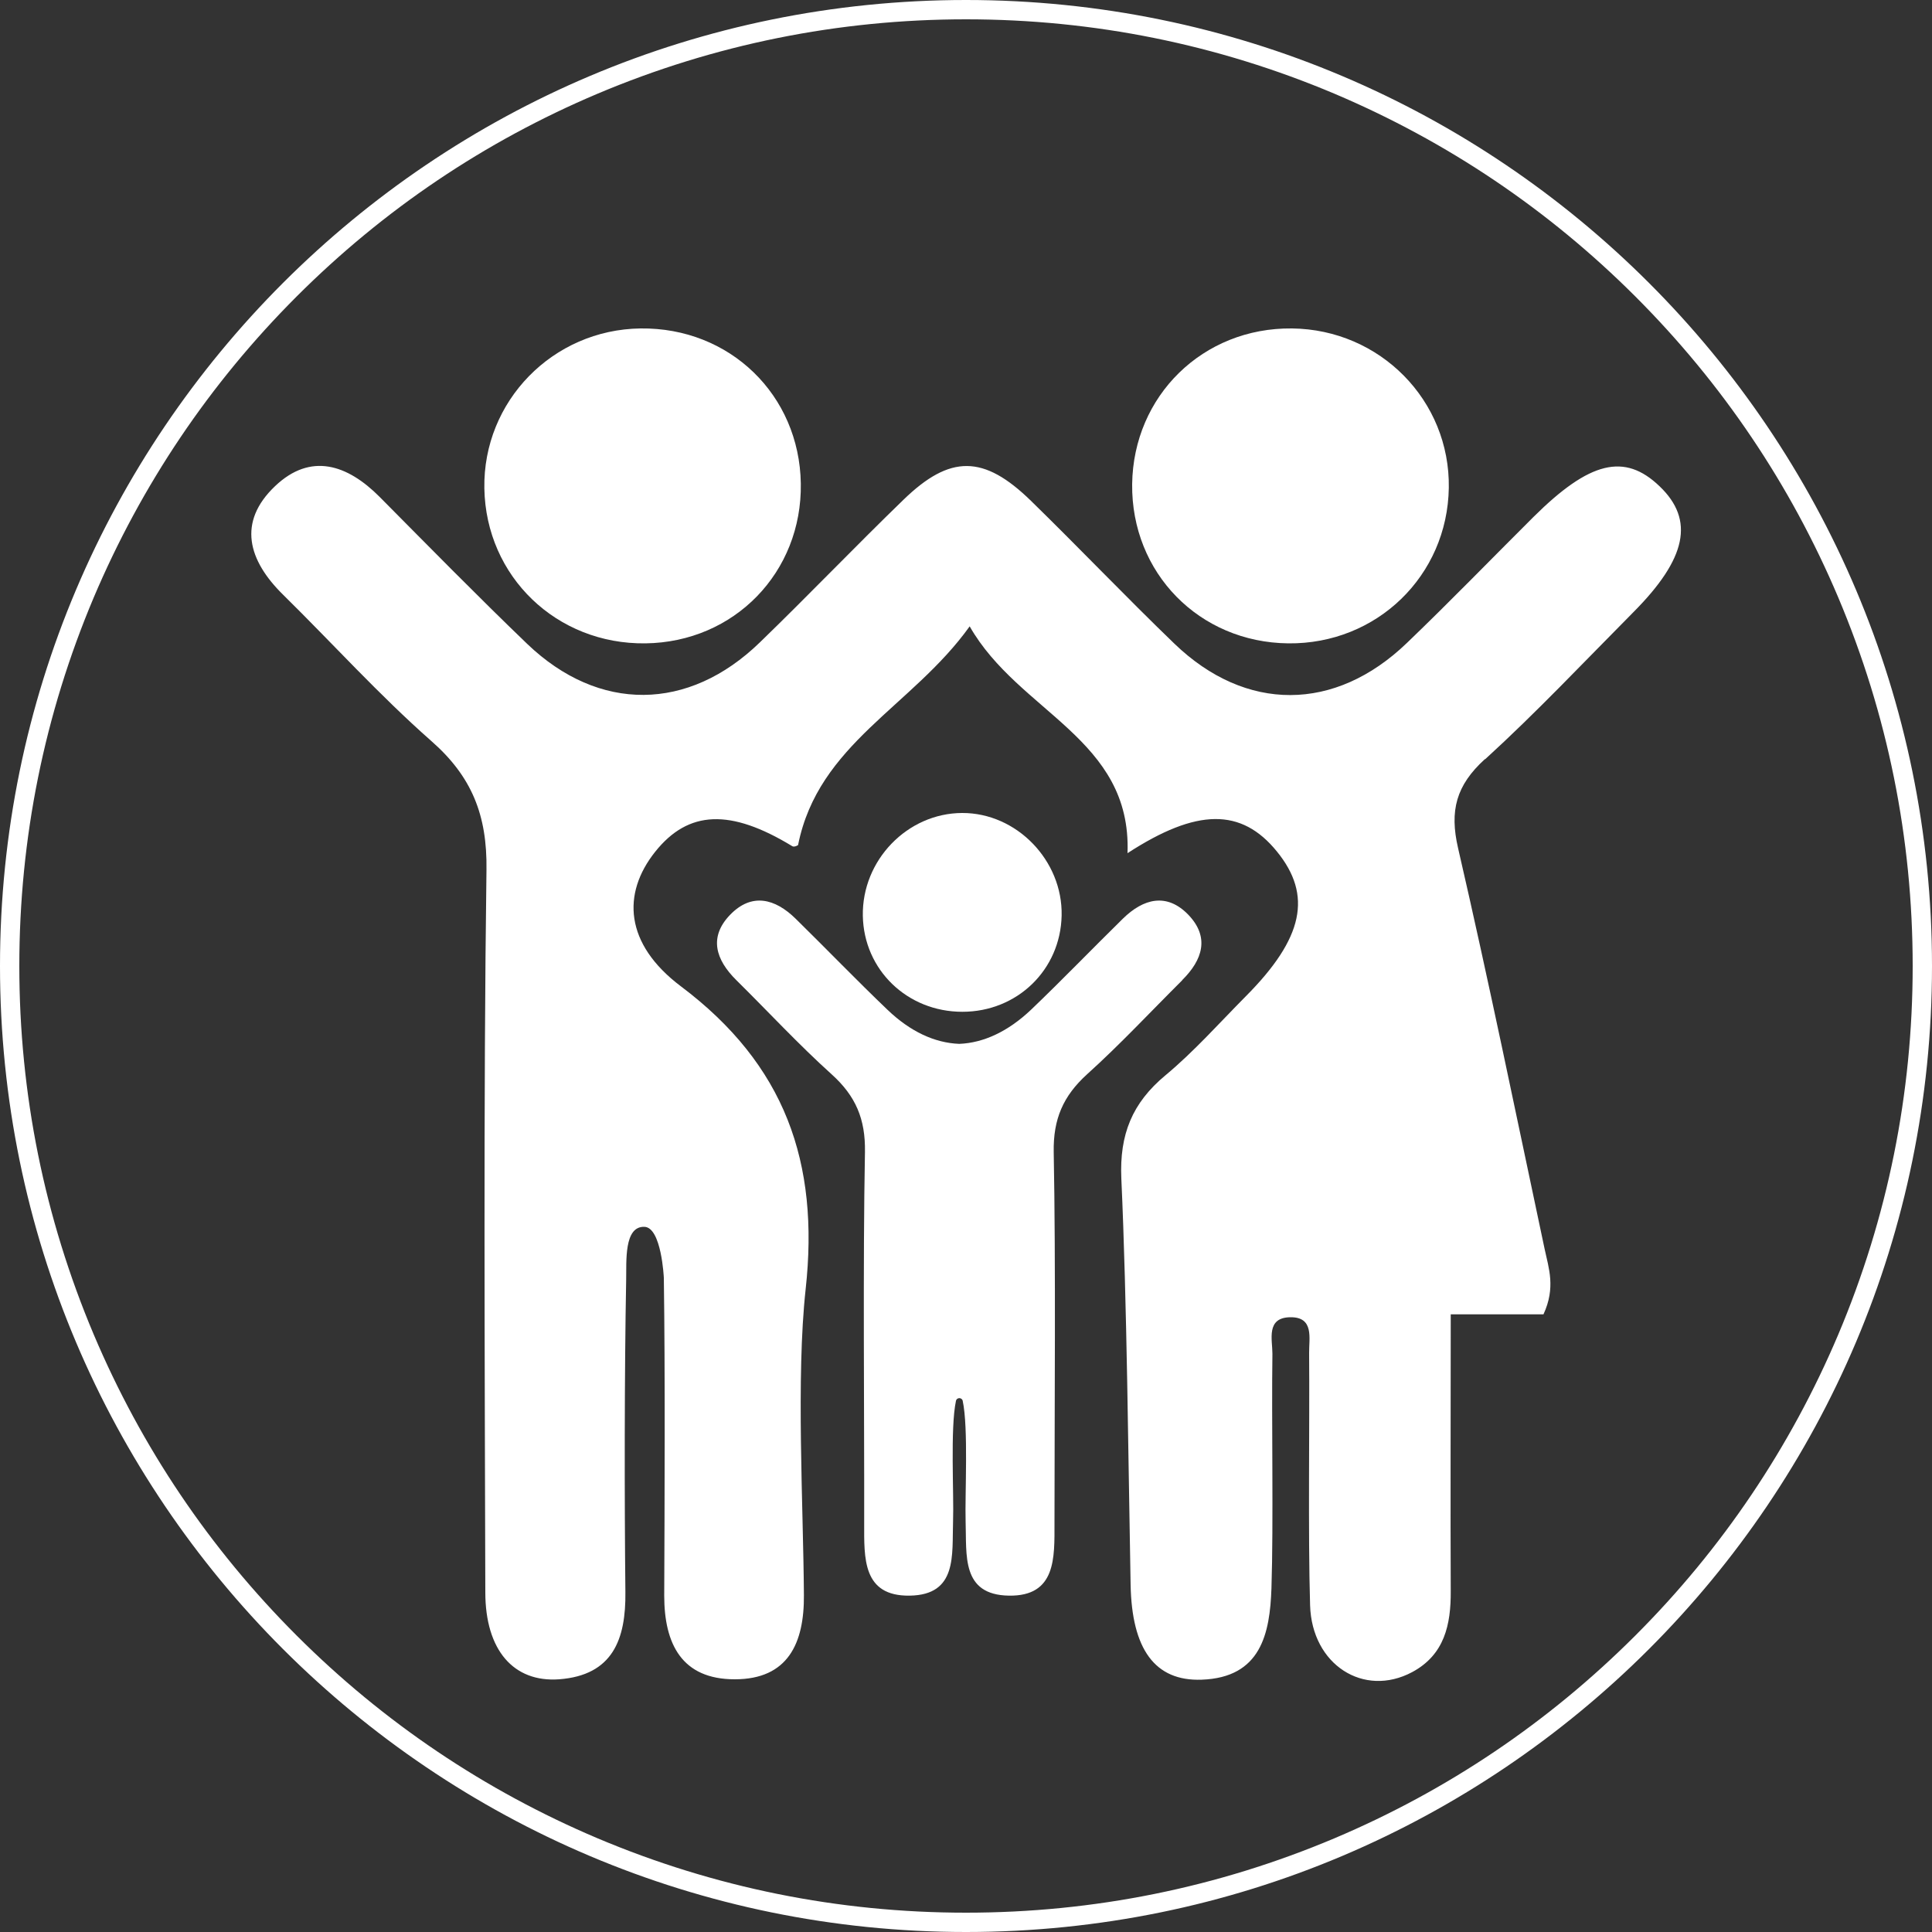
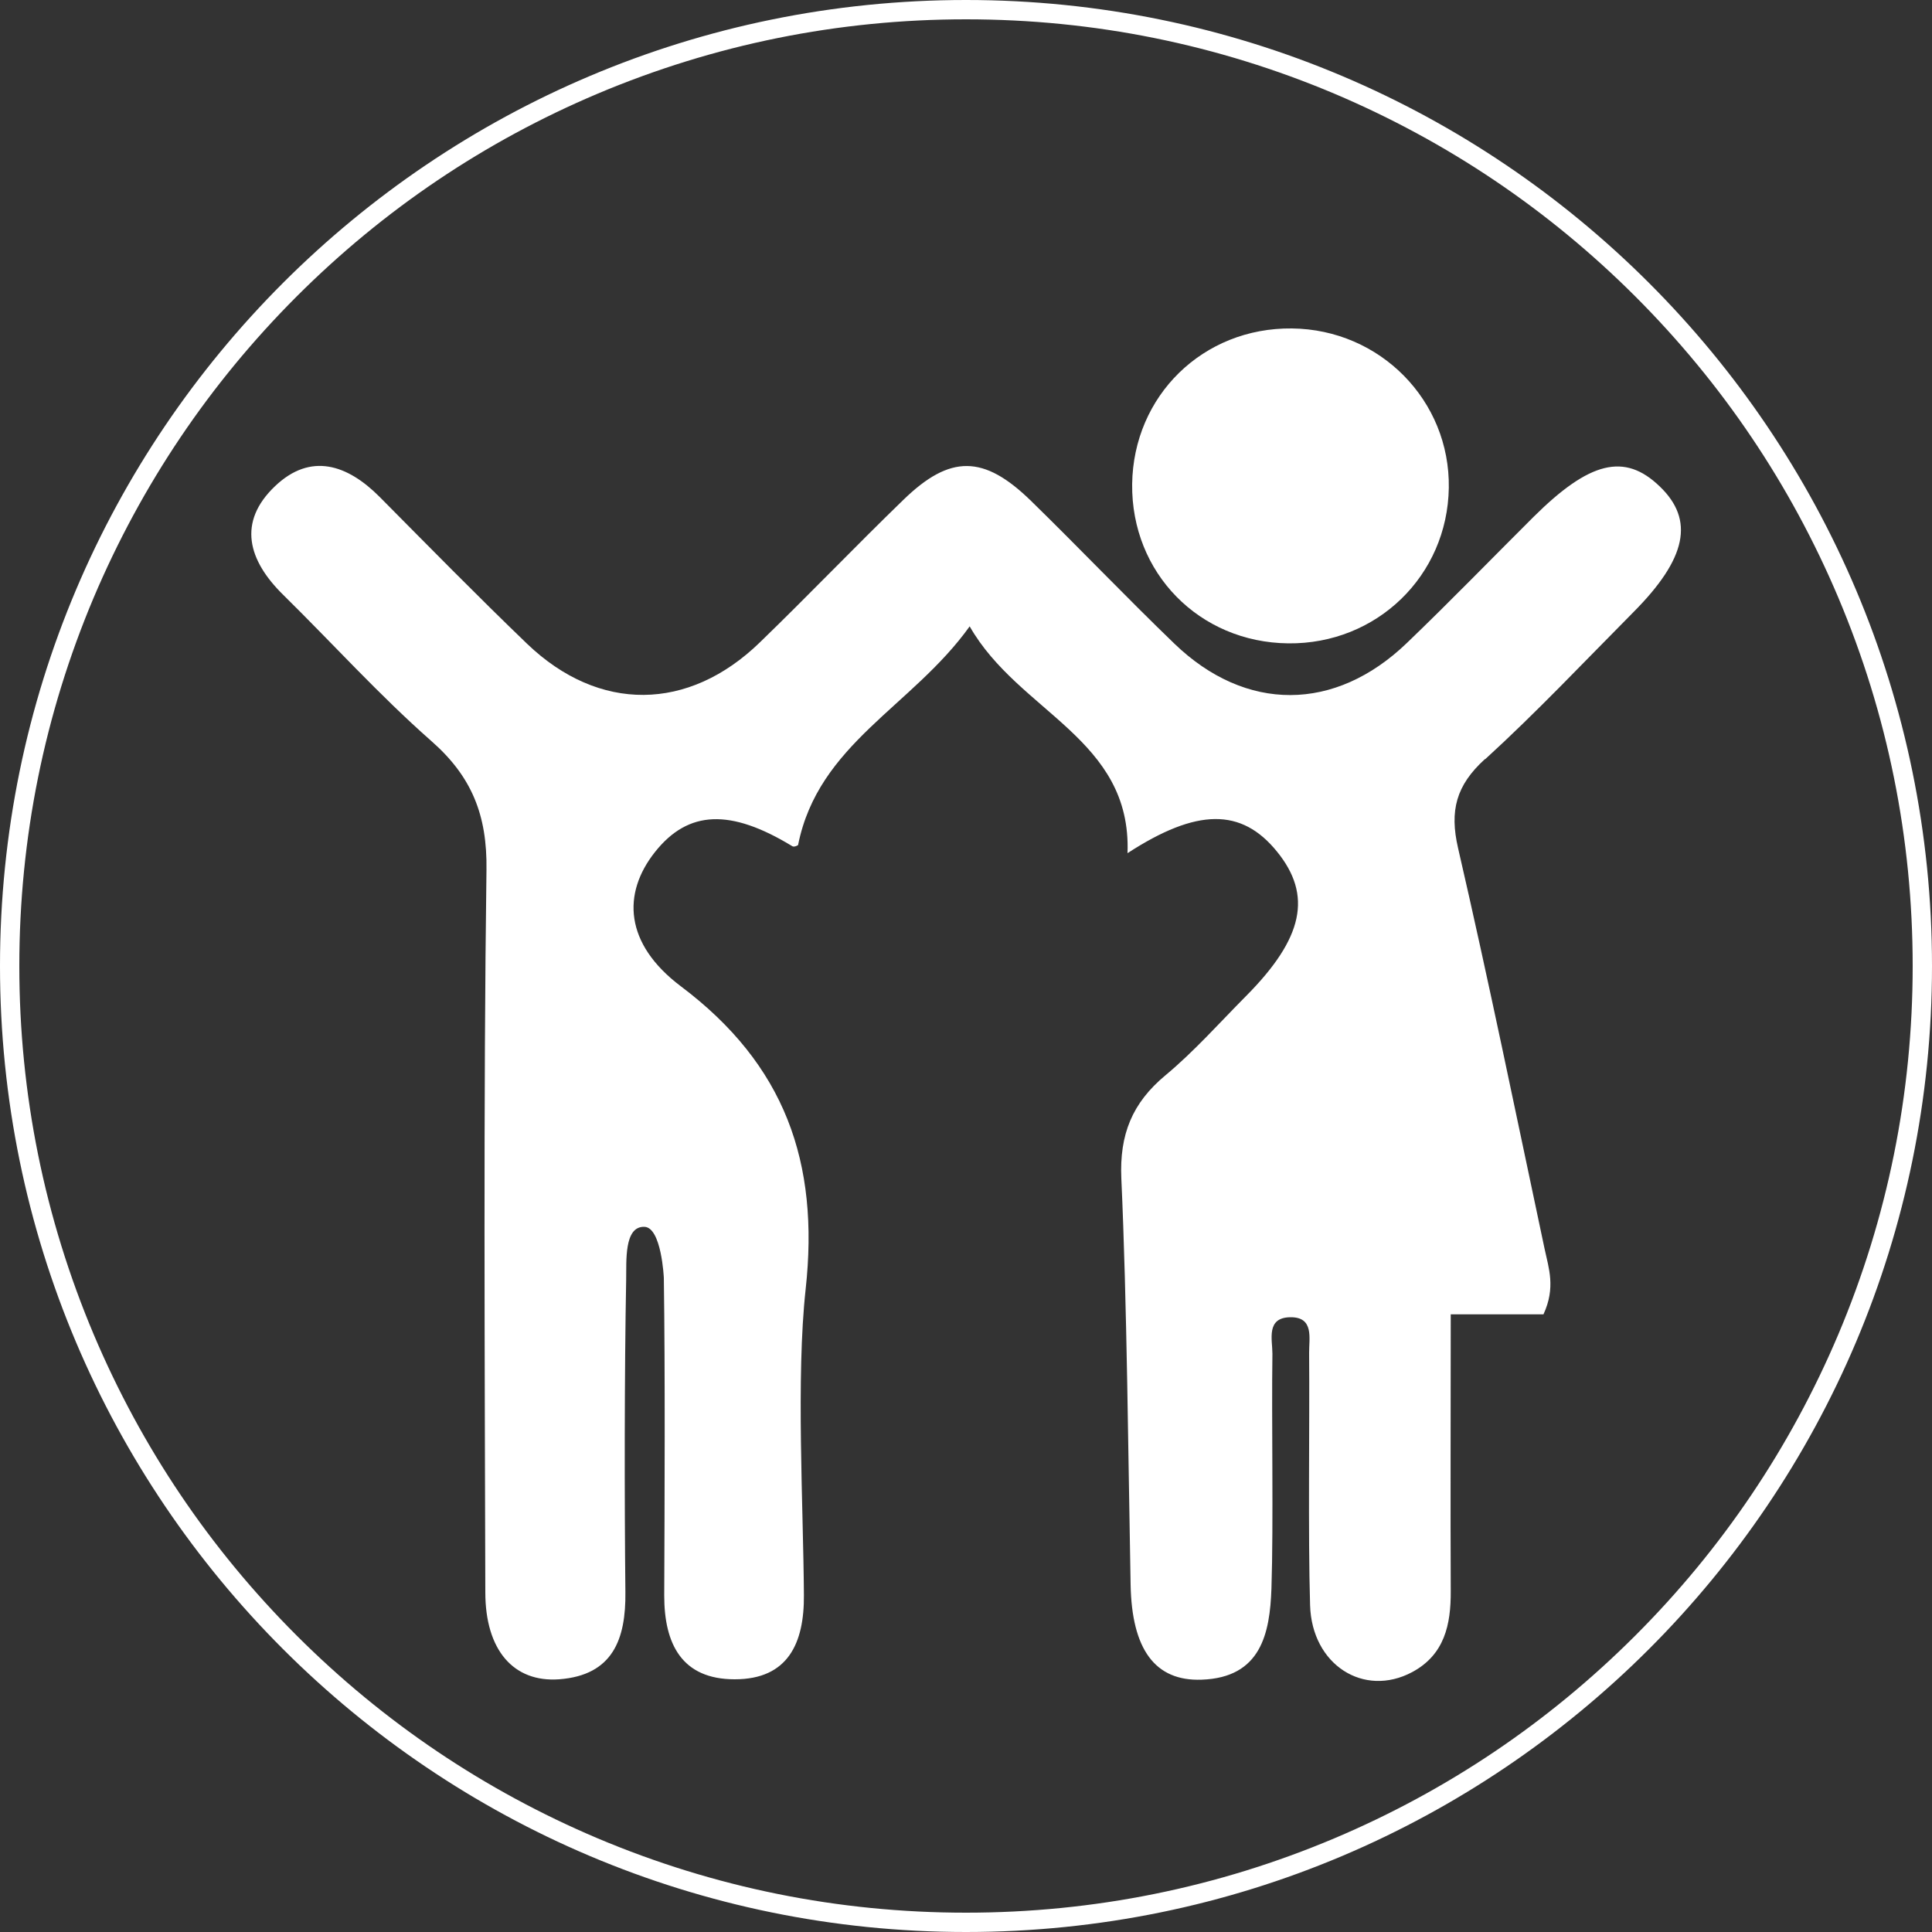
<svg xmlns="http://www.w3.org/2000/svg" id="Ebene_1" version="1.1" viewBox="0 0 1000 1000">
  <rect x="0" y="0" width="1000" height="1000" fill="#333333" stroke="none" />
  <defs>
    <style>
      .st0 {
        fill: #fff;
      }
    </style>
  </defs>
  <path class="st0" d="M500,10c66.2,0,130.3,13,190.7,38.5,58.3,24.7,110.8,60,155.8,105,45,45,80.3,97.4,105,155.8,25.5,60.4,38.5,124.6,38.5,190.7s-13,130.3-38.5,190.7c-24.7,58.3-60,110.8-105,155.8-45,45-97.4,80.3-155.8,105-60.4,25.5-124.6,38.5-190.7,38.5s-130.3-13-190.7-38.5c-58.3-24.7-110.8-60-155.8-105-45-45-80.3-97.4-105-155.8-25.5-60.4-38.5-124.6-38.5-190.7s13-130.3,38.5-190.7c24.7-58.3,60-110.8,105-155.8,45-45,97.4-80.3,155.8-105,60.4-25.5,124.6-38.5,190.7-38.5M500,0C223.9,0,0,223.9,0,500s223.9,500,500,500,500-223.9,500-500S776.1,0,500,0h0Z" />
  <g>
    <path class="st0" d="M768.8,392.9c26.5-24.2,51.2-50.4,76.5-75.9,27.8-27.9,31.9-47.9,13.7-65.3-18.1-17.4-36.2-13-65.3,15.9-21.8,21.7-43.3,43.9-65.5,65.2-37.2,35.8-83.4,36-120.4.3-25.1-24.2-49.2-49.5-74.2-73.9-24.4-23.8-41.8-24-66-.5-25.1,24.3-49.2,49.5-74.3,73.8-37,35.9-83.3,36.3-120.4.8-25.9-24.9-51.1-50.6-76.4-76.1-16.7-16.8-35.7-23.1-54.1-5.6-19.7,18.7-13.9,38.5,4.1,56.2,25.6,25.2,49.8,52,76.7,75.7,21,18.4,29,38.4,28.6,66.7-1.6,118.1-.9,255.9-.6,374,0,29.9,14.6,46.7,38.2,45,27.8-2.1,34.6-20.7,34.3-45.2-.5-47.2-.5-114.2.4-161.4.2-9.7-1.2-27.9,9.4-27.6,8.9.2,10.1,26.4,10.1,26.4.7,48.3.4,116.3.2,164.5,0,25,9.1,43.3,36.5,43.3,27.6,0,36-18.7,35.8-43.6-.3-46.2-4.1-112.6.9-158.3,7.2-65.7-10.7-116.3-64.6-156.8-29.2-22-30.5-48-13.3-69.6s39-22.4,71-2.9c1.1.7,3.5-.8,3-.7,10.5-52.4,59-71.5,88.8-113.1,25.5,44.7,83.9,58,81.7,117.4,36-23.4,59-23.4,77.3-.9,18.5,22.7,13.8,44.9-16,74.9-13.7,13.8-26.8,28.6-41.7,41-17.2,14.3-23.8,30.6-22.8,53.4,2.9,63.4,3.6,146.7,4.8,210.2.6,33.3,12.5,50.1,36.8,49.2,30.7-1.1,35.3-23.9,36.1-47.3,1.1-33.8,0-87.5.5-121.4,0-7.3-3.4-18.7,9.2-18.9,12.5-.2,9.7,10.9,9.8,18.5.3,37-.6,93.7.5,130.6.9,30.8,27.8,47.9,52.8,34.6,16.8-9,20.1-24.6,20-41.9-.2-40.7,0-101,0-143.3h48c6.4-13.9,2.7-23.9.6-33.8-14.7-69.2-28.9-138.6-44.8-207.5-4.5-19.4-1-32.5,13.8-46h0Z" />
-     <path class="st0" d="M334.1,333c46-.6,81.1-36.8,80.4-82.7-.7-45.9-36.8-80.9-83-80.3-45.4.6-81.6,37.7-80.8,82.8.8,45.6,37.4,80.8,83.4,80.2Z" />
    <path class="st0" d="M666.8,333c45.8.5,82.4-35,83.1-80.5.7-45.2-35.6-82-81.2-82.5-46-.5-82.1,34.8-82.7,80.6-.5,45.9,34.7,81.9,80.8,82.4Z" />
-     <path class="st0" d="M498.1,523.7c28.4,0,50.8-21.7,51.4-49.8.6-28.5-23.3-53.2-51.5-53.1-28.4.1-51.9,24.5-51.4,53.2.5,28,23,49.7,51.5,49.7h0Z" />
-     <path class="st0" d="M611.9,507.3c10.6-10.5,14.3-22.2,3.2-33.8-11.2-11.6-23.3-8.4-33.9,2-15.9,15.6-31.4,31.7-47.5,47.1-11.9,11.3-24.6,17.2-37.2,17.7-12.7-.5-25.3-6.3-37.2-17.7-16.1-15.4-31.6-31.5-47.5-47.1-10.6-10.4-22.7-13.6-33.9-2-11.2,11.6-7.4,23.3,3.2,33.8,16.5,16.3,32.2,33.3,49.4,48.8,12.4,11.2,17.5,23.1,17.2,40.2-1.1,57.5-.3,134.7-.4,192.2,0,17.7-1,37.8,23.6,37.4,24.8-.4,21.8-21.1,22.4-38.4.5-14.2-1.5-48.3,1.5-62.4.4-1.9,3.1-1.9,3.5,0,3,14.1,1.1,48.2,1.5,62.4.6,17.3-2.4,38,22.4,38.4,24.5.4,23.6-19.7,23.6-37.4,0-57.5.7-134.7-.4-192.2-.3-17.1,4.9-29,17.2-40.2,17.2-15.5,33-32.5,49.4-48.8h0Z" />
  </g>
</svg>